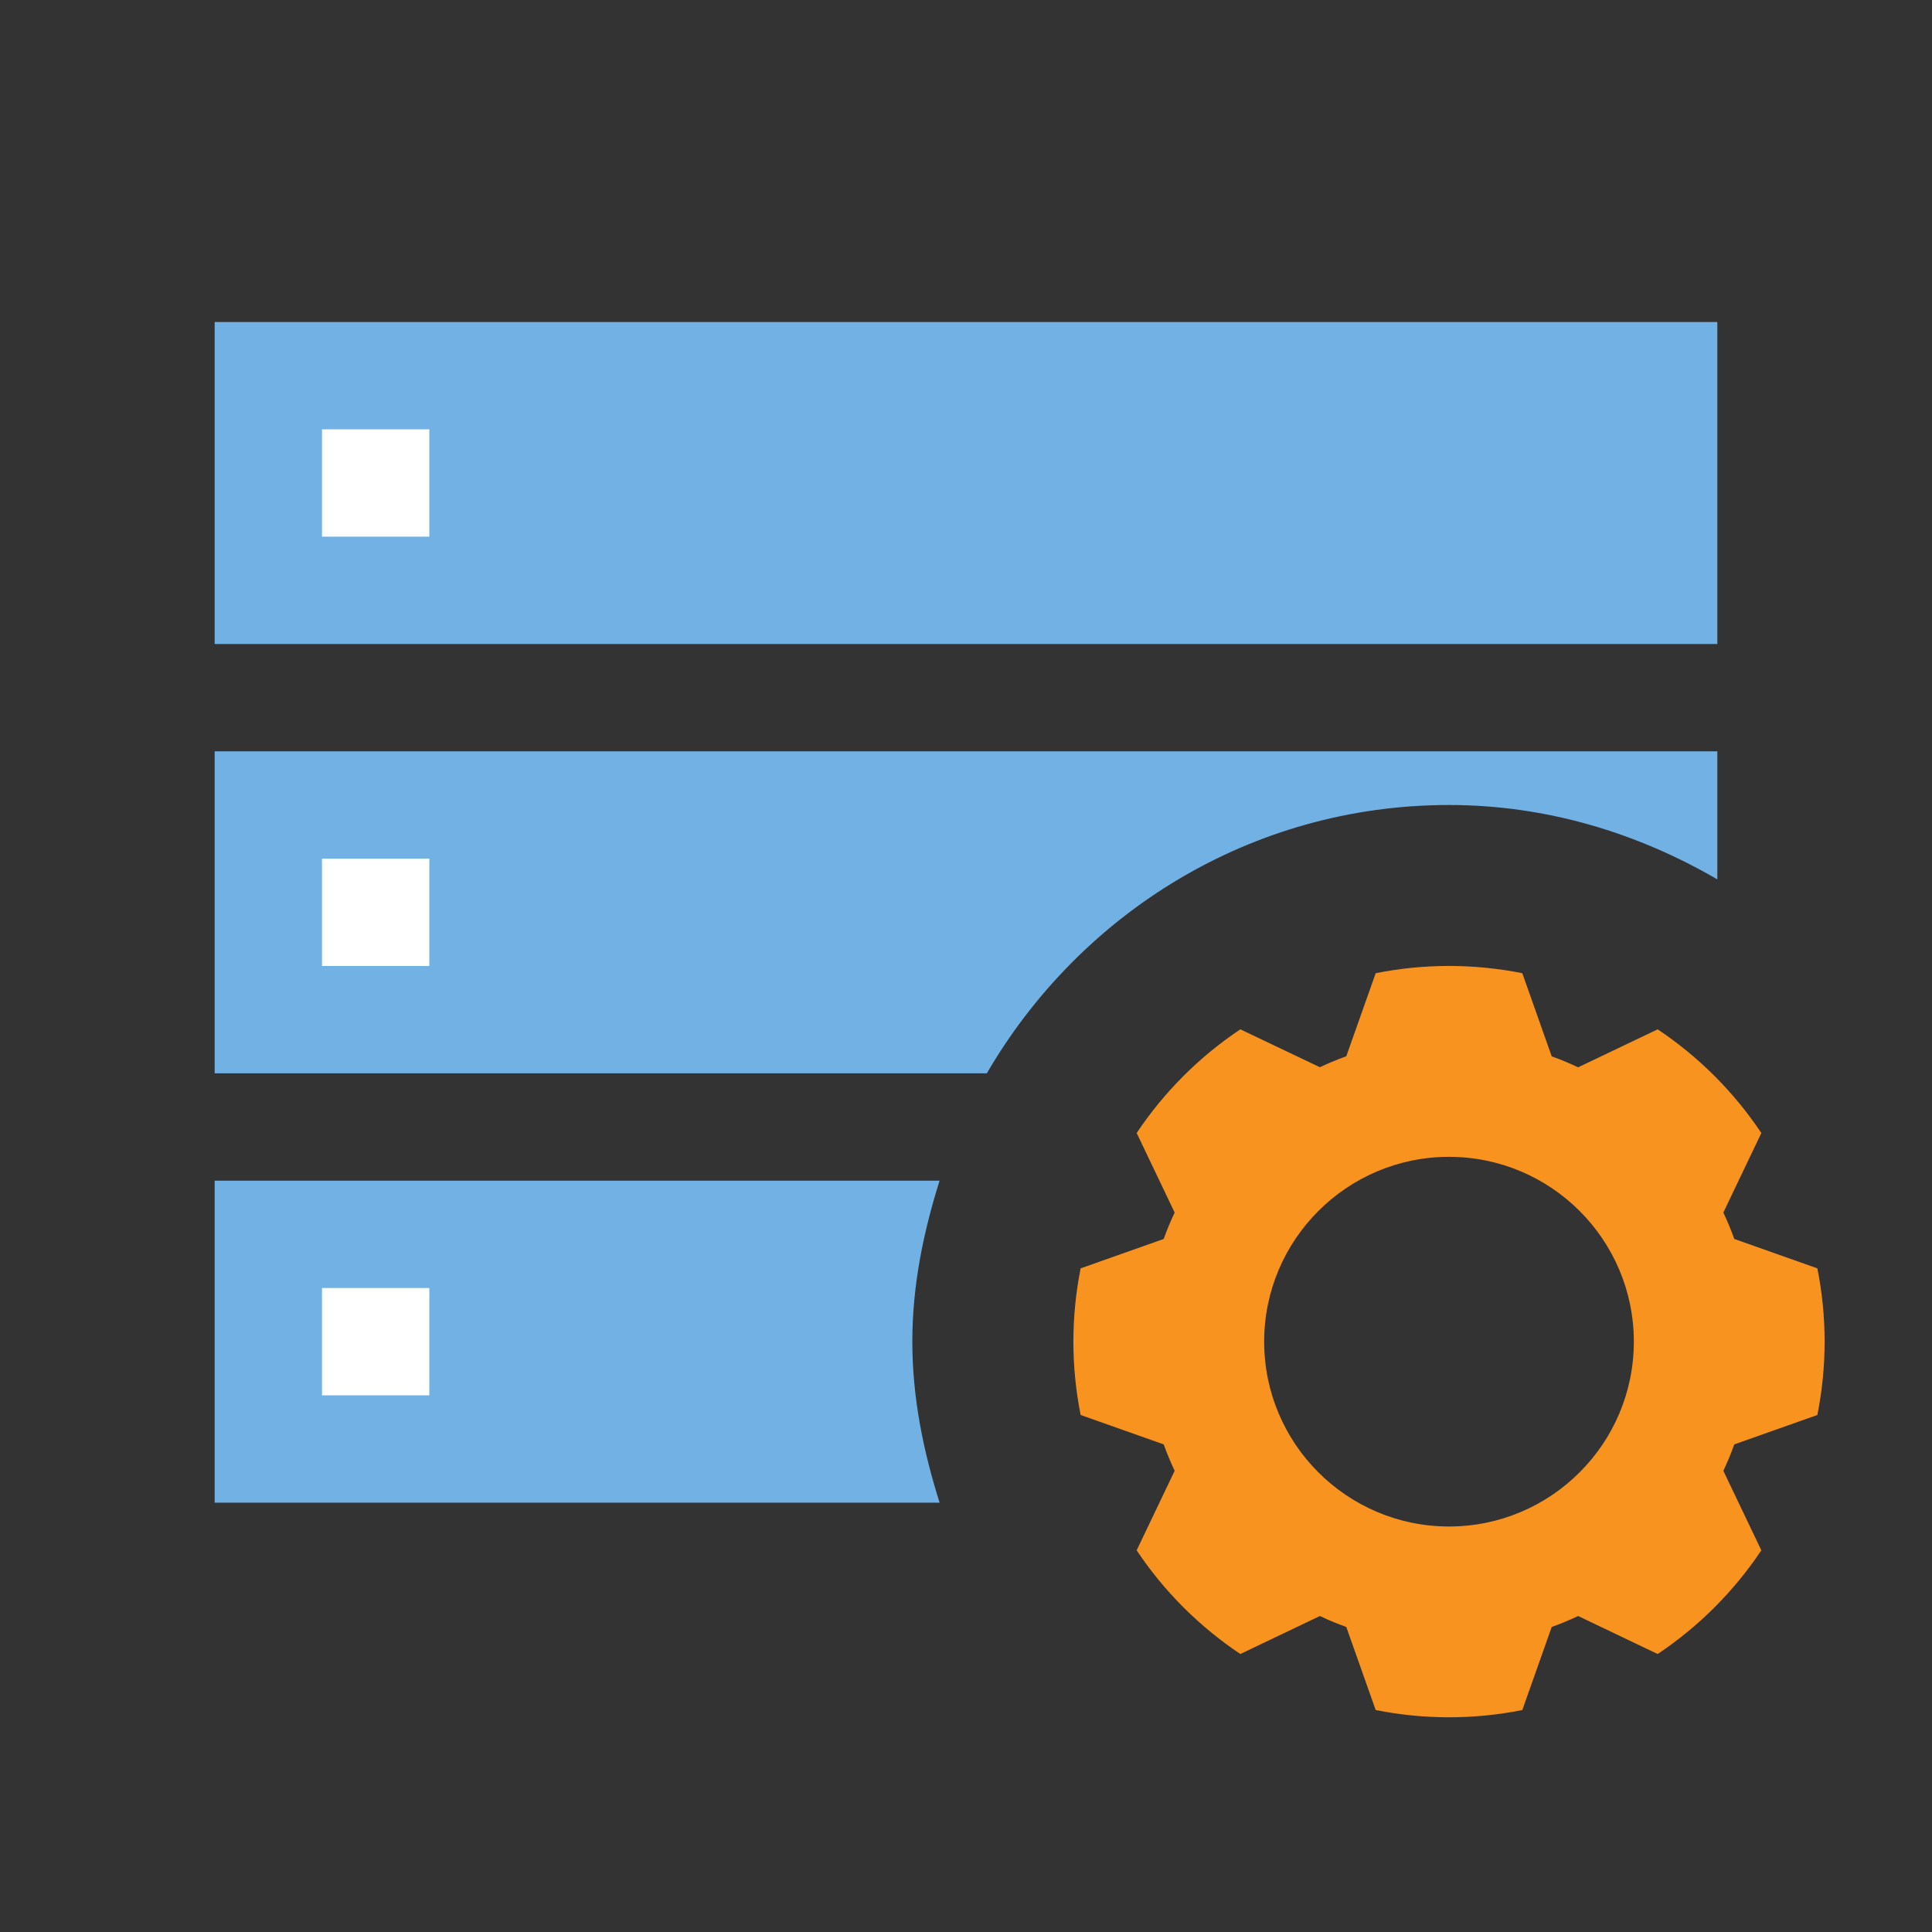
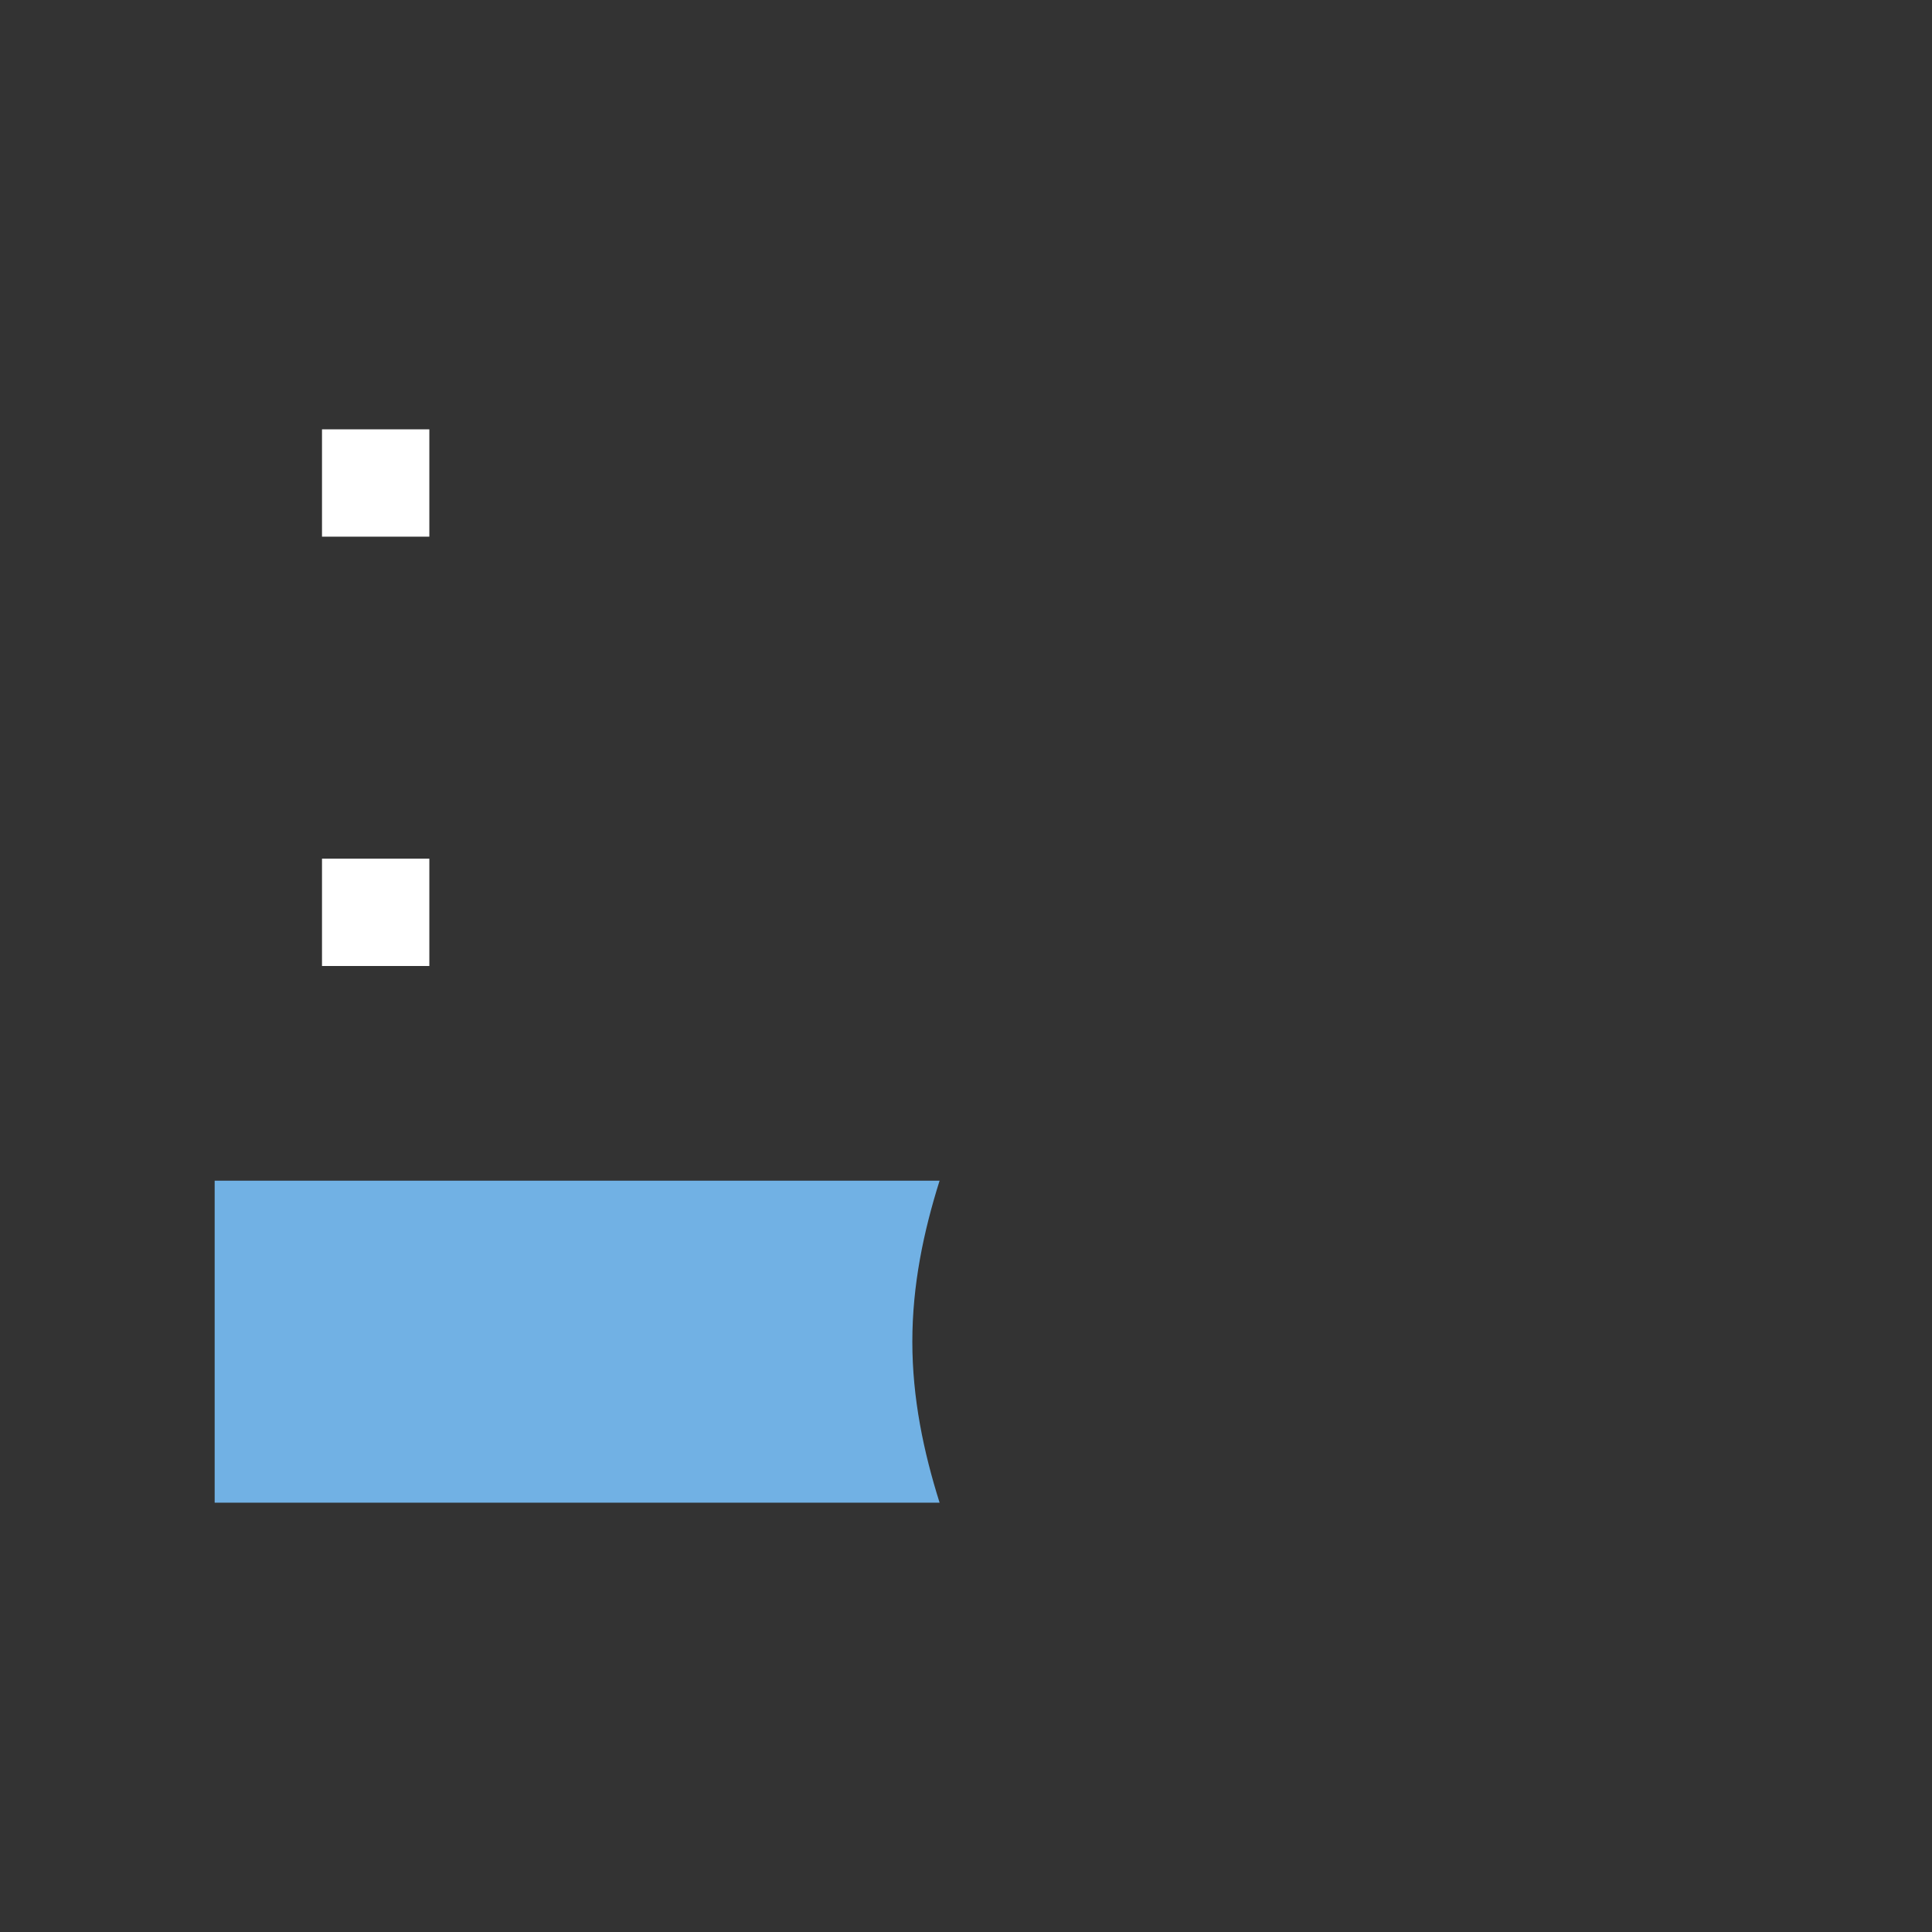
<svg xmlns="http://www.w3.org/2000/svg" version="1.1" id="img" x="0px" y="0px" width="18px" height="18px" viewBox="0 0 18 18" style="enable-background:new 0 0 18 18;" xml:space="preserve">
  <rect x="0" y="0" width="18" height="18" fill="#333333" stroke="none" />
  <g id="properties.default">
-     <path style="fill:#71B1E4;" d="M13.5,7.5c0.915,0,1.762,0.264,2.5,0.693V7H2v3h7.194C10.06,8.512,11.654,7.5,13.5,7.5z" />
    <path style="fill:#71B1E4;" d="M8.5,12.5c0-0.526,0.104-1.024,0.254-1.5H2v3h6.754C8.604,13.524,8.5,13.026,8.5,12.5z" />
-     <rect x="2" y="3" style="fill:#71B1E4;" width="14" height="3" />
    <rect x="3" y="4" style="fill-rule:evenodd;clip-rule:evenodd;fill:#FFFFFF;" width="1" height="1" />
    <rect x="3" y="8" style="fill-rule:evenodd;clip-rule:evenodd;fill:#FFFFFF;" width="1" height="1" />
-     <rect x="3" y="12" style="fill-rule:evenodd;clip-rule:evenodd;fill:#FFFFFF;" width="1" height="1" />
-     <path style="fill-rule:evenodd;clip-rule:evenodd;fill:#F7931E;" d="M13.5,10.778c0.95,0,1.722,0.772,1.722,1.722s-0.772,1.722-1.722,1.722s-1.722-0.772-1.722-1.722   S12.55,10.778,13.5,10.778z M14.183,9.067c-0.451-0.09-0.915-0.09-1.366,0l-0.274,0.774c-0.083,0.03-0.166,0.064-0.246,0.102   L11.556,9.59c-0.382,0.255-0.71,0.583-0.966,0.966l0.354,0.741c-0.038,0.08-0.072,0.162-0.102,0.246l-0.774,0.274   c-0.09,0.451-0.09,0.915,0,1.366l0.774,0.274c0.03,0.083,0.064,0.166,0.102,0.246l-0.354,0.741c0.255,0.382,0.583,0.71,0.966,0.966   l0.741-0.354c0.08,0.038,0.162,0.072,0.246,0.102l0.274,0.774c0.451,0.09,0.915,0.09,1.366,0l0.274-0.774   c0.083-0.03,0.166-0.064,0.246-0.102l0.741,0.354c0.382-0.255,0.71-0.583,0.966-0.966l-0.354-0.741   c0.038-0.08,0.072-0.162,0.102-0.246l0.774-0.274c0.09-0.451,0.09-0.915,0-1.366l-0.774-0.274c-0.03-0.083-0.064-0.166-0.102-0.246   l0.354-0.741c-0.255-0.382-0.583-0.71-0.966-0.966l-0.741,0.354c-0.08-0.038-0.162-0.072-0.246-0.102L14.183,9.067z" />
  </g>
</svg>